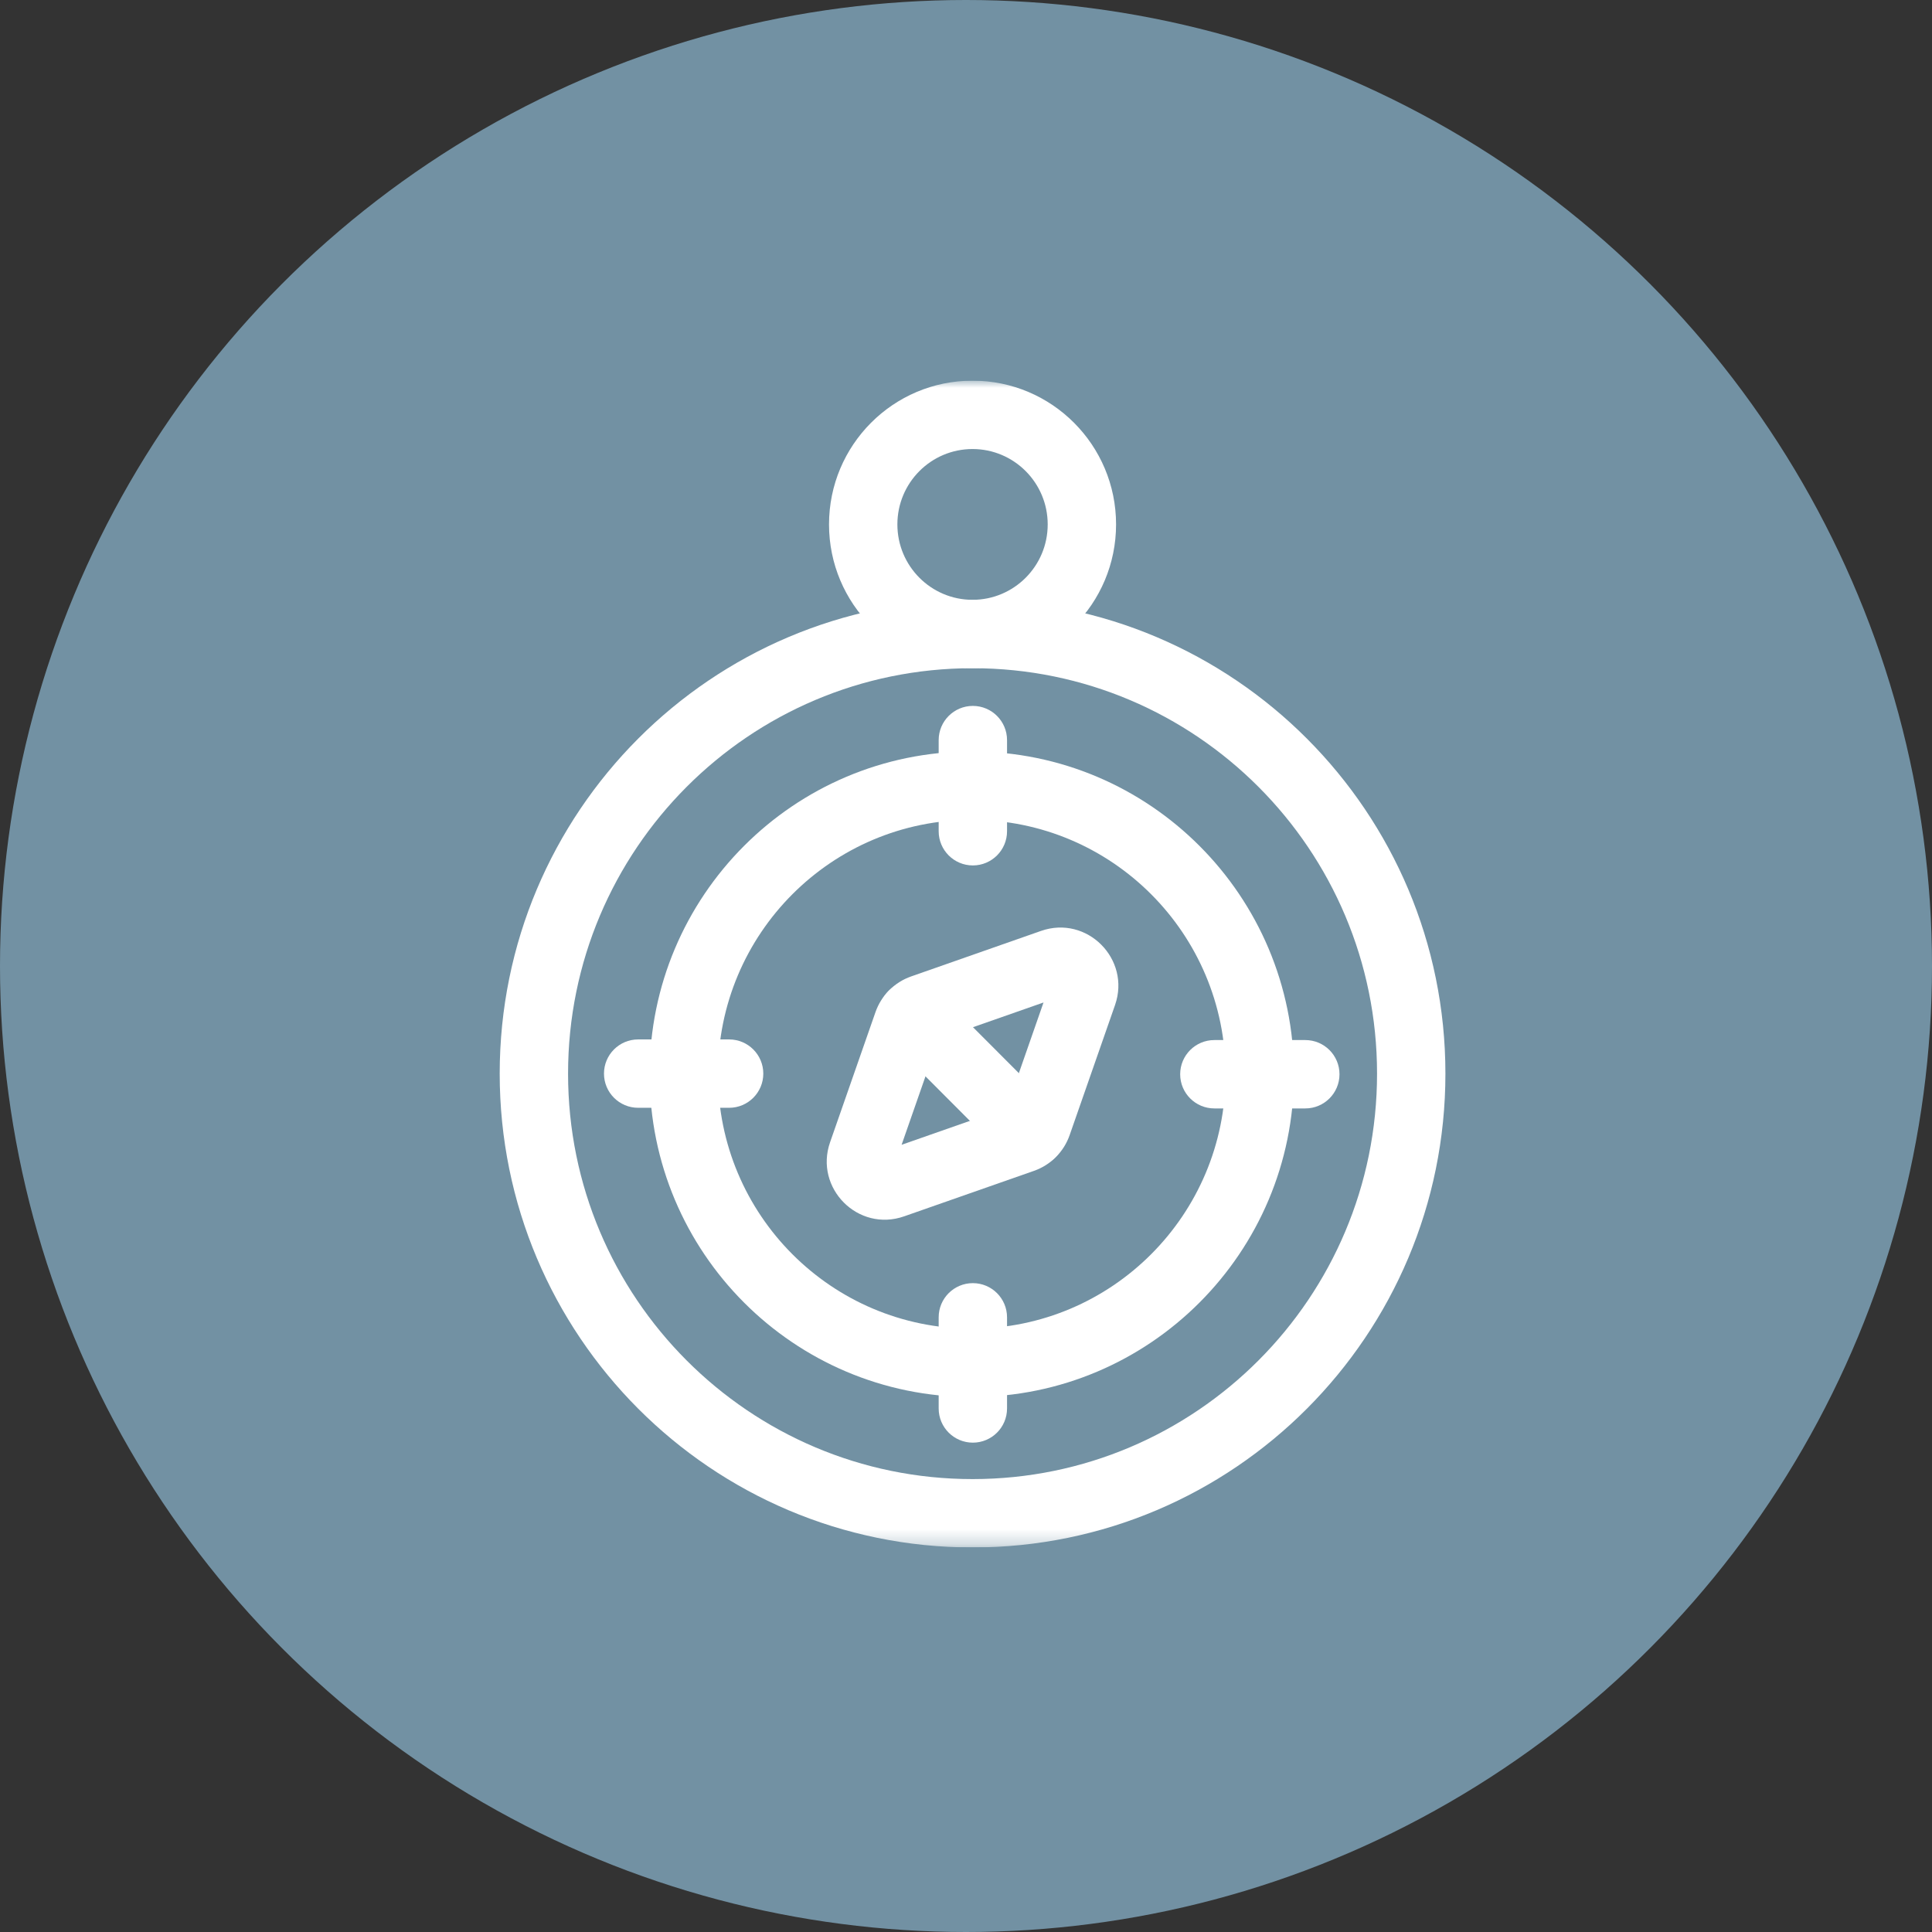
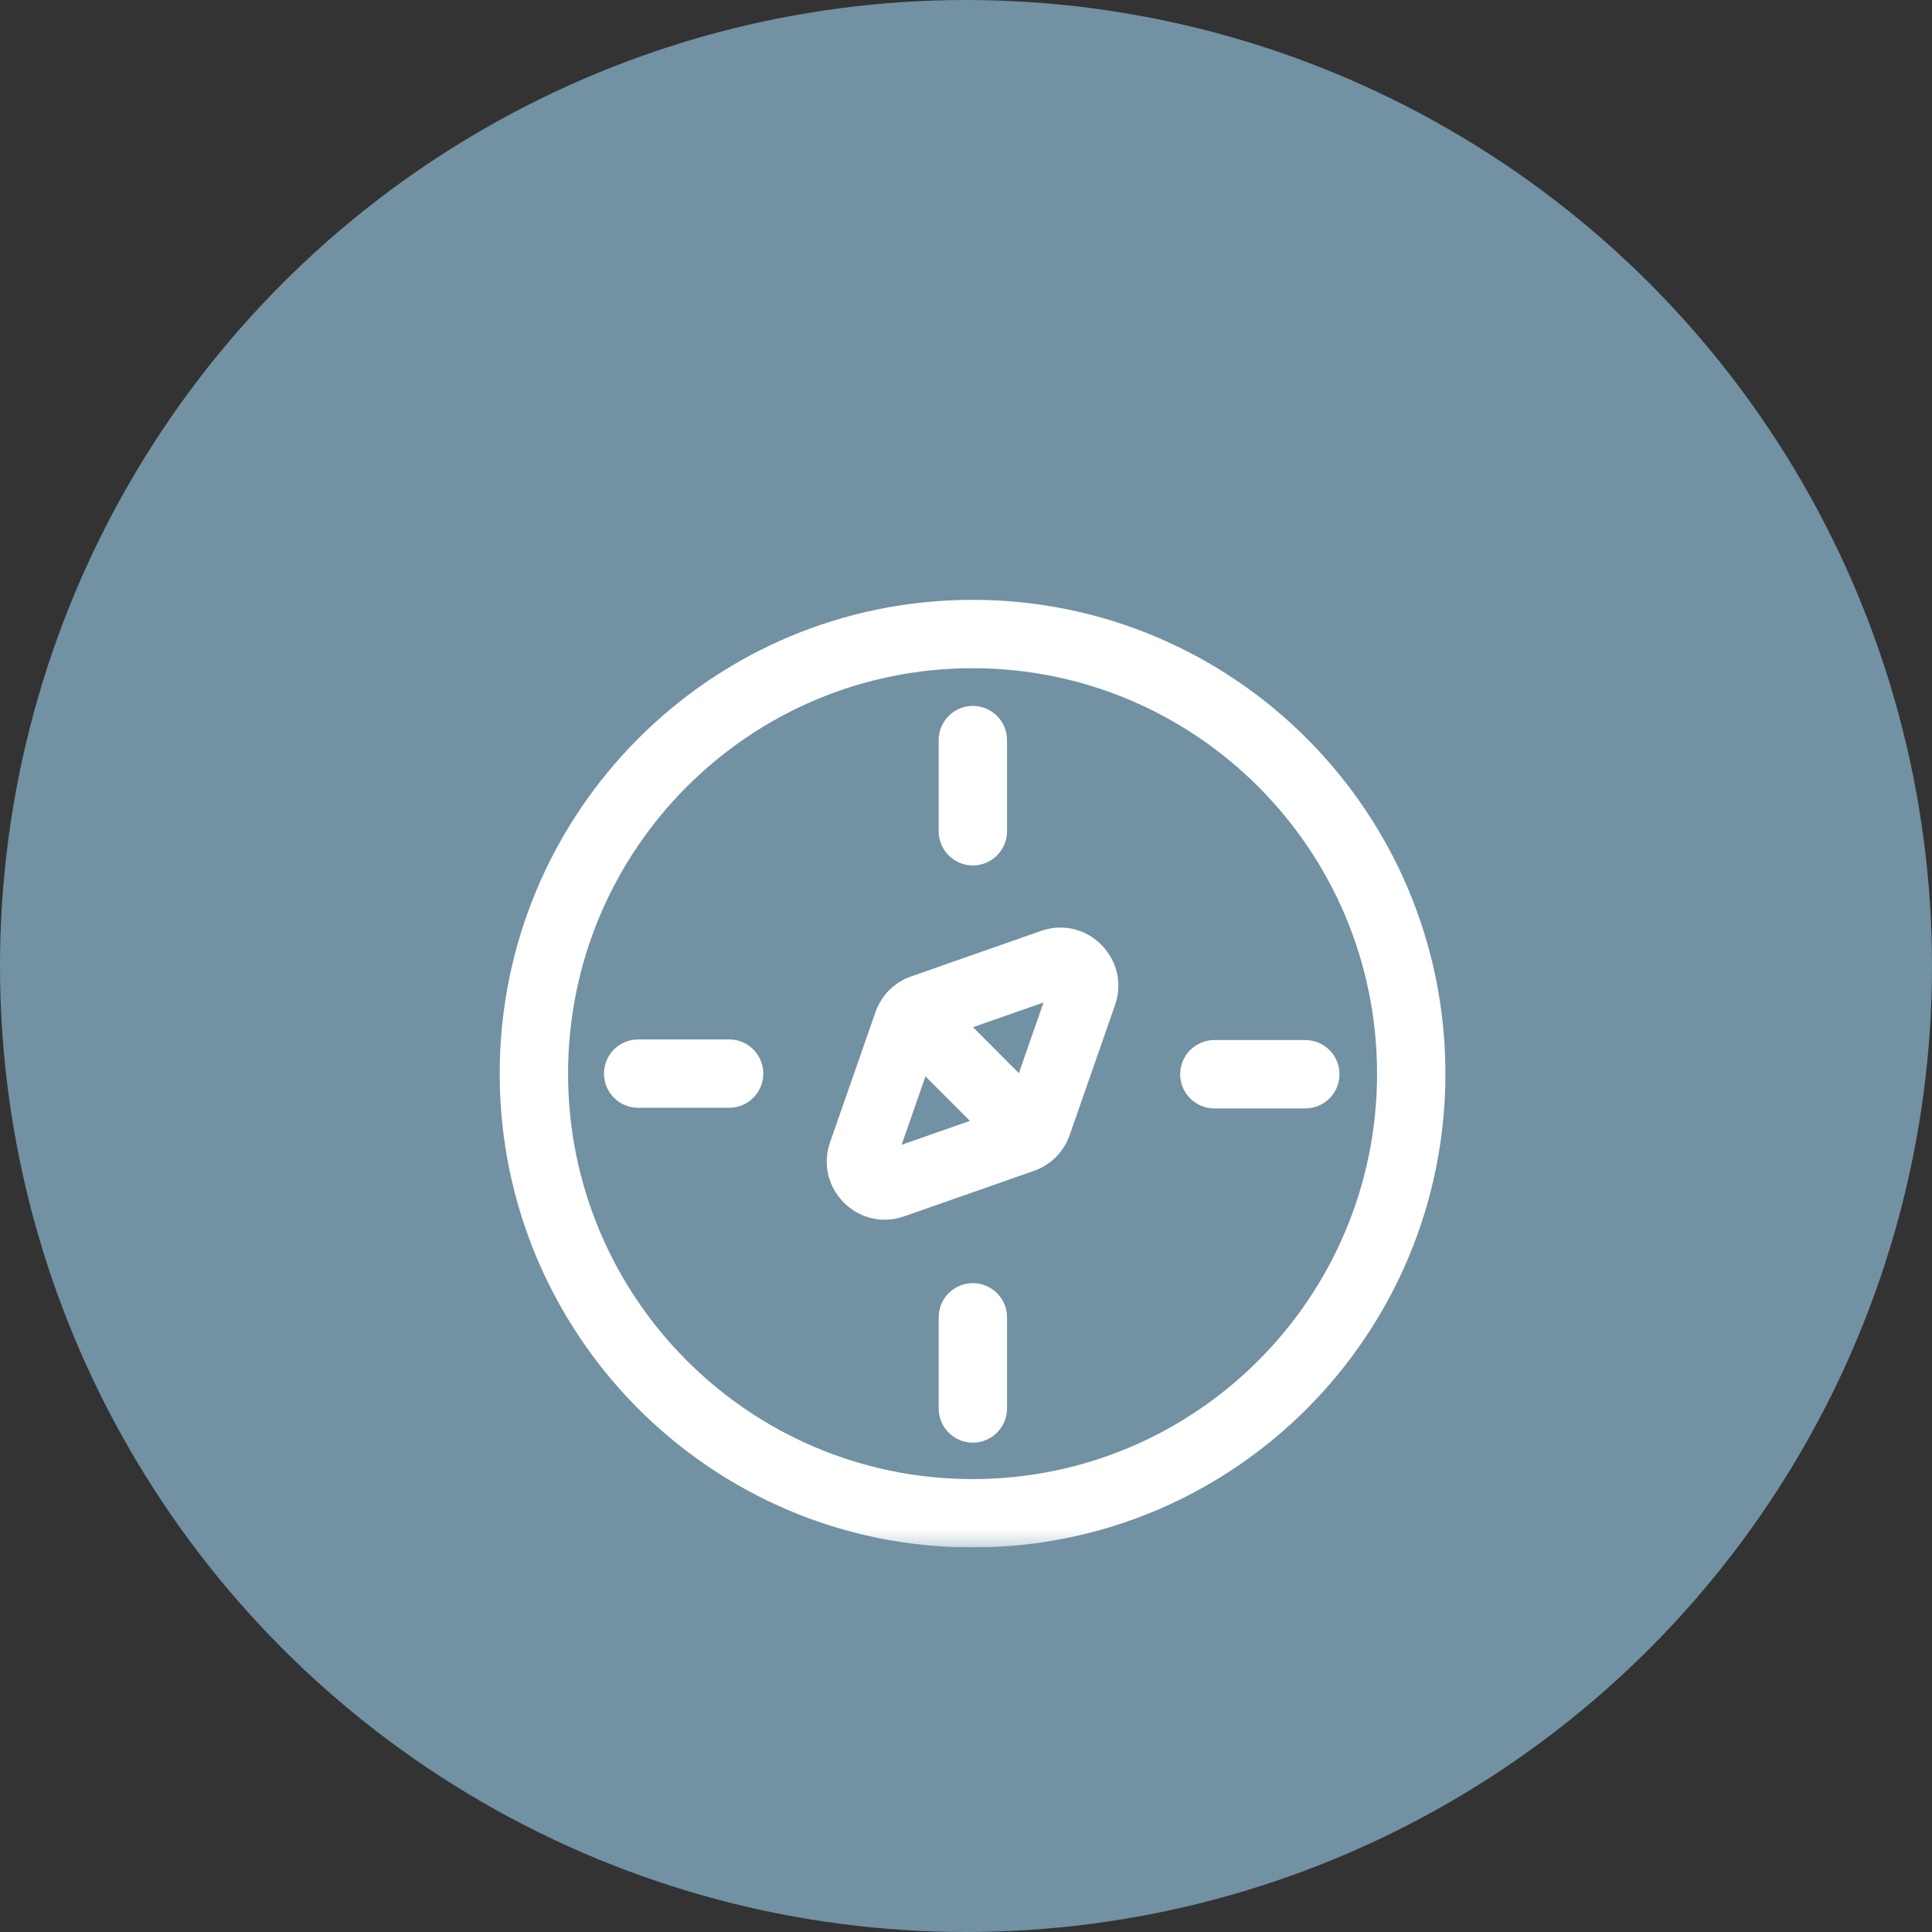
<svg xmlns="http://www.w3.org/2000/svg" width="132" height="132" viewBox="0 0 132 132" fill="none">
  <rect x="0" y="0" width="132" height="132" fill="#333333" stroke="none" />
  <circle cx="66" cy="66" r="66" fill="#7291A3" />
  <g clip-path="url(#clip0_1069_664)">
    <mask id="mask0_1069_664" style="mask-type:luminance" maskUnits="userSpaceOnUse" x="26" y="26" width="81" height="80">
      <path d="M26.641 26.002H106.358V105.719H26.641V26.002Z" fill="white" />
    </mask>
    <g mask="url(#mask0_1069_664)">
      <path fill-rule="evenodd" clip-rule="evenodd" d="M34.141 73.355C34.141 91.228 48.6 105.727 66.448 105.727C84.295 105.727 98.755 91.228 98.755 73.355C98.755 55.481 84.295 40.983 66.448 40.983C48.6 40.983 34.141 55.481 34.141 73.355ZM66.448 101.056C51.19 101.056 38.812 88.658 38.812 73.355C38.812 58.051 51.19 45.654 66.448 45.654C81.706 45.654 94.084 58.051 94.084 73.355C94.084 88.658 81.706 101.056 66.448 101.056Z" fill="white" />
-       <path fill-rule="evenodd" clip-rule="evenodd" d="M66.447 40.981C63.615 40.981 61.312 38.68 61.312 35.83C61.312 32.981 63.615 30.679 66.447 30.679C69.278 30.679 71.582 32.981 71.582 35.83C71.582 38.68 69.278 40.981 66.447 40.981ZM56.641 35.83C56.641 41.25 61.026 45.652 66.447 45.652C71.867 45.652 76.253 41.25 76.253 35.83C76.253 30.41 71.867 26.008 66.447 26.008C61.026 26.008 56.641 30.41 56.641 35.83Z" fill="white" />
      <path fill-rule="evenodd" clip-rule="evenodd" d="M66.468 59.129C67.758 59.129 68.804 58.083 68.804 56.793V50.566C68.804 49.276 67.758 48.23 66.468 48.23C65.178 48.23 64.133 49.276 64.133 50.566V56.793C64.133 58.083 65.178 59.129 66.468 59.129Z" fill="white" />
      <path fill-rule="evenodd" clip-rule="evenodd" d="M66.468 98.566C67.758 98.566 68.804 97.521 68.804 96.231V90.003C68.804 88.713 67.758 87.668 66.468 87.668C65.178 87.668 64.133 88.713 64.133 90.003V96.231C64.133 97.521 65.178 98.566 66.468 98.566Z" fill="white" />
      <path fill-rule="evenodd" clip-rule="evenodd" d="M41.266 73.352C41.266 74.642 42.311 75.688 43.601 75.688H49.816C51.105 75.688 52.151 74.642 52.151 73.352C52.151 72.062 51.105 71.017 49.816 71.017H43.601C42.311 71.017 41.266 72.062 41.266 73.352Z" fill="white" />
      <path fill-rule="evenodd" clip-rule="evenodd" d="M80.633 73.395C80.633 74.685 81.678 75.731 82.968 75.731H89.183C90.473 75.731 91.518 74.685 91.518 73.395C91.518 72.105 90.473 71.06 89.183 71.06H82.968C81.678 71.06 80.633 72.105 80.633 73.395Z" fill="white" />
      <path fill-rule="evenodd" clip-rule="evenodd" d="M56.713 78.043C55.621 81.174 58.623 84.208 61.774 83.104L70.645 79.996C71.787 79.596 72.683 78.697 73.081 77.556L76.183 68.666C77.275 65.535 74.273 62.5 71.122 63.604C71.122 63.604 71.122 63.604 71.122 63.604L62.251 66.713C61.109 67.113 60.213 68.012 59.815 69.153L56.713 78.043C56.713 78.043 56.713 78.043 56.713 78.043ZM61.6 78.216L68.782 75.7L71.296 68.493L64.114 71.009L61.6 78.216ZM71.773 67.127C71.773 67.127 71.773 67.127 71.773 67.127Z" fill="white" />
      <path fill-rule="evenodd" clip-rule="evenodd" d="M72.074 79.095C72.987 78.184 72.988 76.705 72.077 75.792L64.012 67.71C63.101 66.797 61.622 66.795 60.709 67.706C59.796 68.617 59.795 70.096 60.706 71.009L68.771 79.091C69.682 80.005 71.161 80.006 72.074 79.095Z" fill="white" />
-       <path fill-rule="evenodd" clip-rule="evenodd" d="M44.383 73.395C44.383 85.571 54.233 95.449 66.394 95.449C78.556 95.449 88.406 85.571 88.406 73.395C88.406 61.22 78.556 51.341 66.394 51.341C54.233 51.341 44.383 61.22 44.383 73.395ZM66.394 90.778C56.822 90.778 49.054 83.001 49.054 73.395C49.054 63.79 56.822 56.012 66.394 56.012C75.966 56.012 83.735 63.79 83.735 73.395C83.735 83.001 75.966 90.778 66.394 90.778Z" fill="white" />
    </g>
  </g>
  <defs>
    <clipPath id="clip0_1069_664">
      <rect width="65" height="79.717" fill="white" transform="translate(34 26)" />
    </clipPath>
  </defs>
</svg>